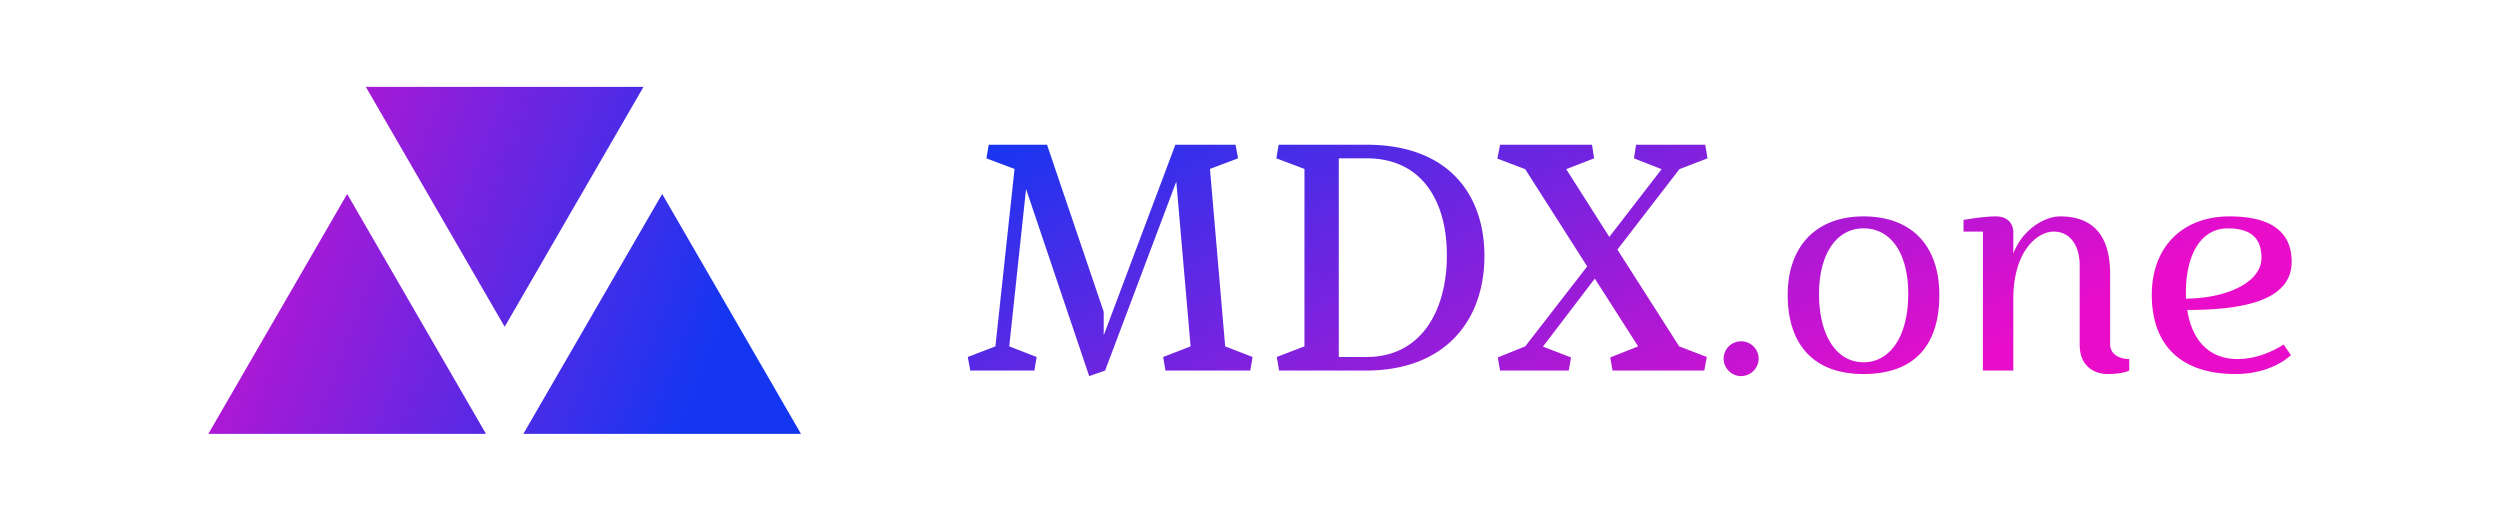
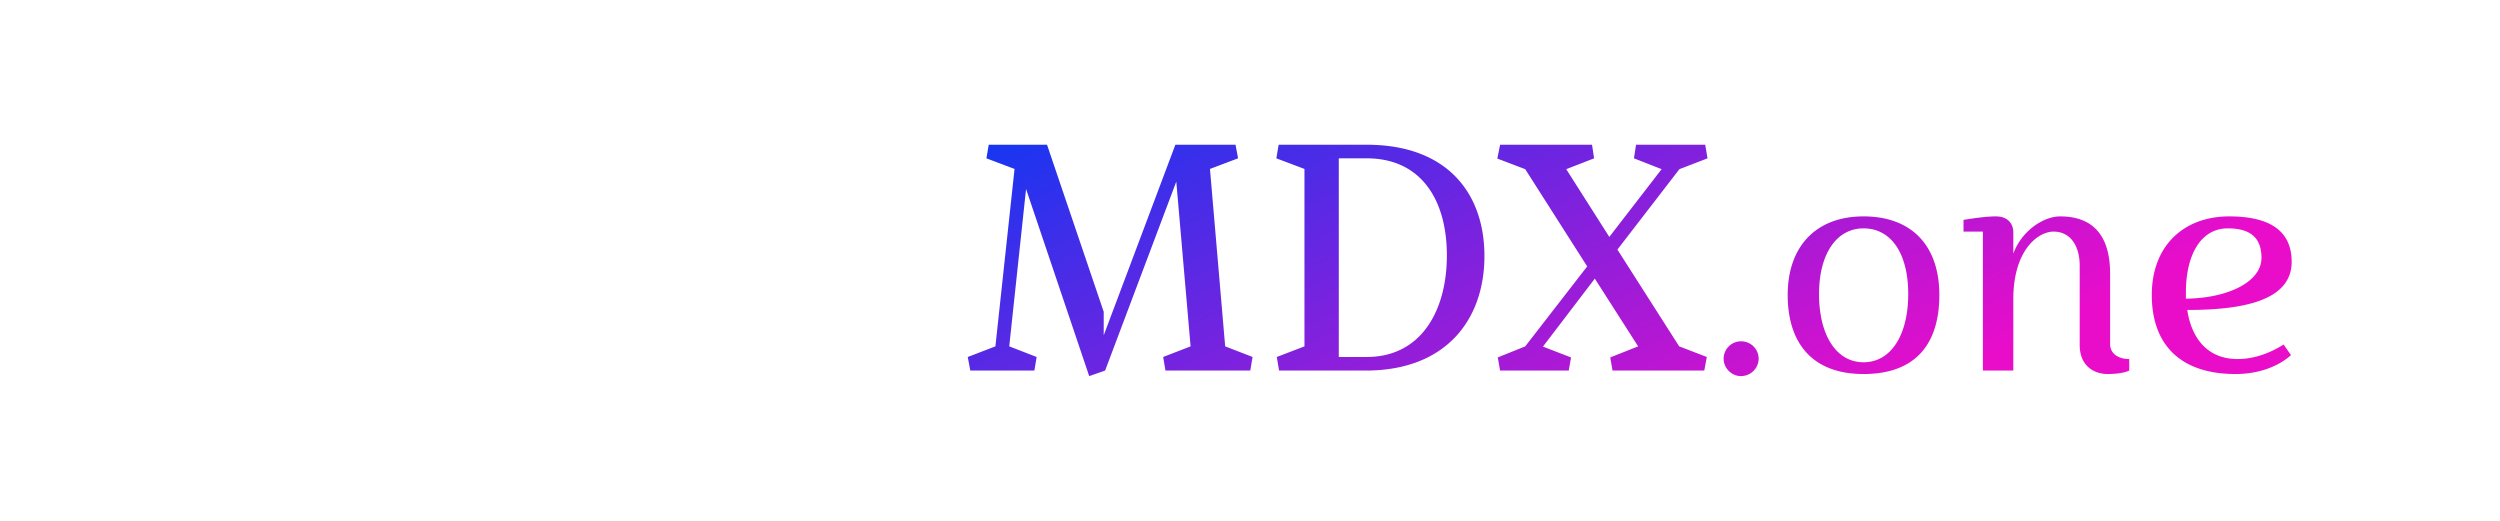
<svg xmlns="http://www.w3.org/2000/svg" viewBox="0 0 120 25">
  <defs />
-   <path fill="transparent" d="M0 0h300v300H0z" />
-   <path fill="url(#logo)" d="M16 19.586l7.496-12.954H8.504zm-8.504-7.172L0 25.368h14.992zm17.008 0l-7.496 12.954H32z" transform="translate(10 -1.726) scale(.889)" />
  <path fill="url(#text)" d="M56.462 8.717l.686 7.909-1.316.509.11.652h4.071l.11-.652-1.315-.51-.73-8.516 1.349-.51-.122-.652h-2.887l-3.44 9.148v-1.128l-2.721-8.02h-2.799l-.11.653 1.35.509-.919 8.517-1.327.509.122.652h3.075l.11-.652-1.316-.51.807-7.554 3.031 8.982.764-.266zM65.6 7.6c2.633 0 3.85 2.024 3.85 4.657 0 2.632-1.217 4.878-3.85 4.878h-1.338V7.6zm-.044 10.187c3.894 0 5.697-2.488 5.697-5.497s-1.781-5.343-5.653-5.343h-4.225l-.11.653 1.349.509v8.517l-1.328.509.11.652zm10.995-4.413l2.08 3.252-1.339.53.11.631h4.403l.122-.652-1.327-.51-2.965-4.645 2.976-3.86 1.35-.52-.111-.653H78.53l-.1.653 1.328.52-2.511 3.252-2.068-3.252 1.338-.52-.1-.653h-4.413l-.133.664 1.339.509 2.975 4.668-2.975 3.838-1.317.53.11.631H75.3l.11-.63-1.349-.52zm7.013 3.009a.836.836 0 00-.83.83c0 .464.388.84.83.84a.85.85 0 00.852-.84.84.84 0 00-.852-.83zm5.885-5.996c-2.29 0-3.64 1.45-3.64 3.772 0 2.323 1.195 3.794 3.64 3.794 2.467 0 3.639-1.405 3.639-3.794 0-2.378-1.338-3.772-3.64-3.772zm0 .575c1.305 0 2.146 1.173 2.146 3.153 0 1.969-.83 3.274-2.146 3.274-1.317 0-2.135-1.316-2.135-3.274 0-1.947.852-3.153 2.135-3.153zm7.19.155s.01-.73-.84-.73c-.51 0-1.185.11-1.55.166v.564h.93v6.67h1.46v-3.44c0-2.29 1.15-3.23 1.936-3.23.774 0 1.25.642 1.25 1.637v3.794c0 1.085.763 1.405 1.338 1.405.42 0 .818-.055 1.04-.166v-.553c-.487 0-.918-.232-.918-.719v-3.373c0-1.704-.708-2.755-2.4-2.755-.808 0-1.86.708-2.246 1.792zM110 12.567c0-1.593-1.206-2.18-2.998-2.18-2.168 0-3.716 1.394-3.716 3.772 0 2.301 1.283 3.794 4.026 3.794 1.007 0 1.991-.31 2.655-.907l-.354-.509c-.63.399-1.394.697-2.212.697-1.405 0-2.202-.951-2.412-2.356 2.61 0 5.011-.42 5.011-2.312zm-5.077 1.47c0-1.758.686-3.075 2.013-3.075 1.073 0 1.615.443 1.615 1.416 0 1.15-1.604 1.936-3.628 1.958z" />
  <defs>
    <linearGradient id="logo" x1="0%" x2="100%" y1="0%" y2="0%" gradientTransform="rotate(25)">
      <stop offset="0%" stop-color="#E90DCA" />
      <stop offset="100%" stop-color="#1536F1" />
    </linearGradient>
  </defs>
  <defs>
    <linearGradient id="text" x1="0%" x2="100%" y1="0%" y2="0%" gradientTransform="rotate(25)">
      <stop offset="0%" stop-color="#1536F1" />
      <stop offset="100%" stop-color="#E90DCA" />
    </linearGradient>
  </defs>
</svg>